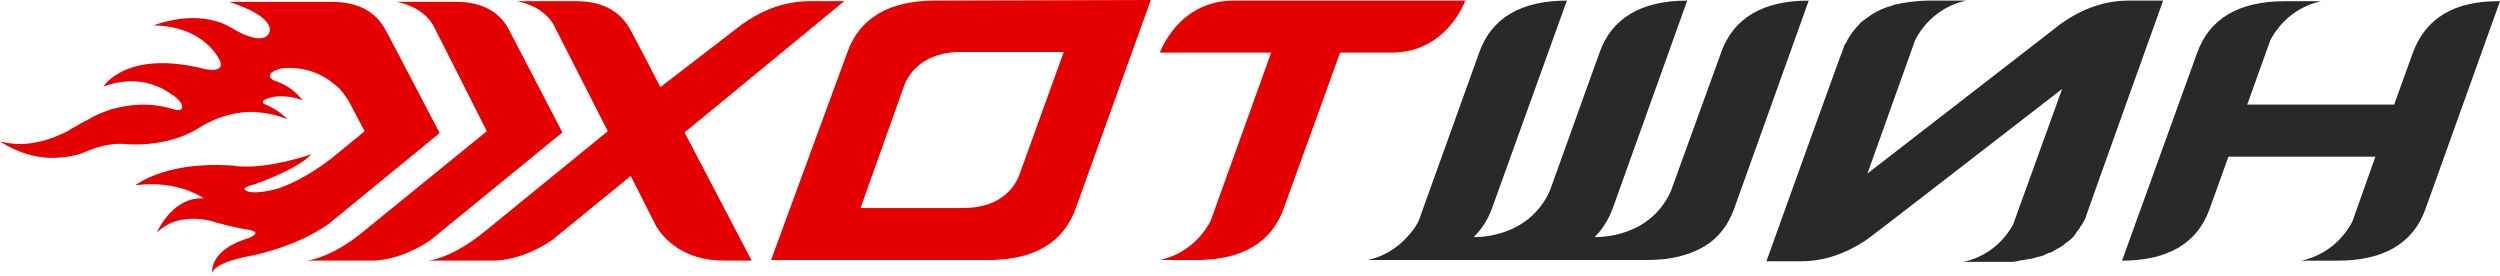
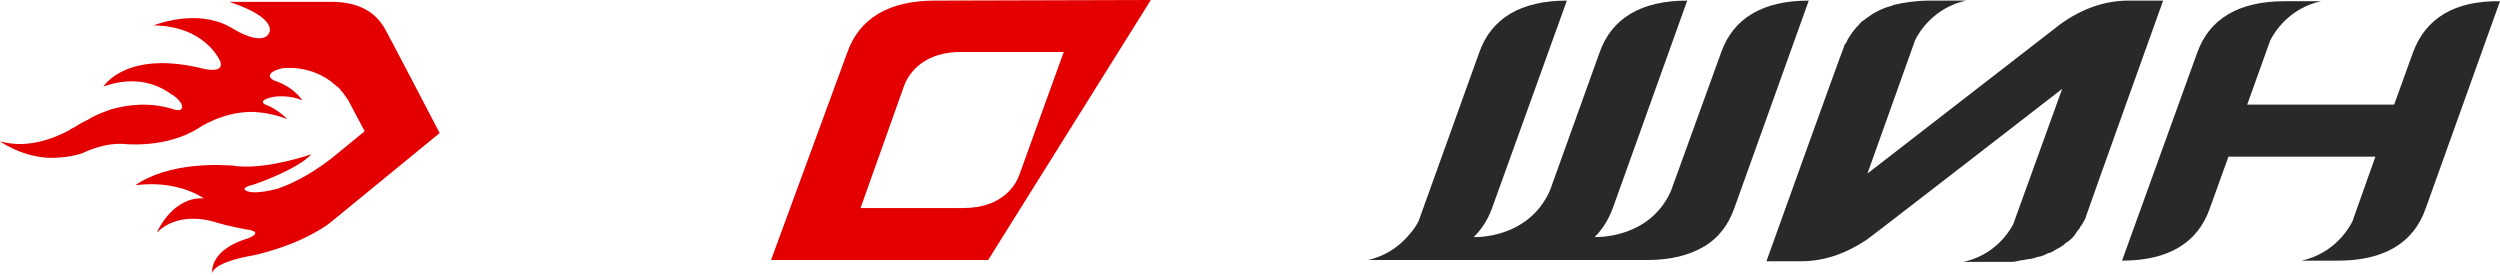
<svg xmlns="http://www.w3.org/2000/svg" width="154" height="17" viewBox="0 0 154 17" fill="none">
  <path fill-rule="evenodd" clip-rule="evenodd" d="M133.25 0.037H131.126C129.674 0.037 128.258 0.521 126.917 1.49C126.619 1.713 115.034 10.691 115.034 10.691L117.977 2.458C118.2 2.011 119.094 0.484 121.106 0.037H118.871C118.051 0.037 117.306 0.149 116.673 0.298C116.635 0.298 116.635 0.298 116.598 0.335C116.486 0.372 116.337 0.41 116.226 0.447C116.188 0.447 116.151 0.484 116.114 0.484C115.965 0.559 115.816 0.596 115.704 0.67C115.667 0.708 115.592 0.708 115.555 0.745C115.481 0.782 115.369 0.857 115.294 0.894C115.257 0.931 115.183 0.968 115.145 1.006C115.071 1.043 114.996 1.117 114.922 1.155C114.885 1.192 114.847 1.229 114.773 1.266C114.661 1.341 114.549 1.453 114.475 1.564C114.438 1.602 114.4 1.639 114.363 1.676C114.289 1.751 114.251 1.825 114.177 1.9C114.14 1.937 114.102 2.011 114.065 2.049C114.028 2.123 113.953 2.198 113.916 2.272C113.879 2.347 113.842 2.384 113.804 2.458C113.767 2.533 113.73 2.645 113.655 2.719C113.618 2.756 113.618 2.794 113.581 2.868V2.906C113.506 3.017 108.812 16.093 108.812 16.093H110.936C112.351 16.093 113.655 15.646 114.959 14.789C115.294 14.565 127.029 5.476 127.029 5.476L124.011 13.82C123.713 14.379 122.819 15.72 120.957 16.13H123.192H123.229C123.415 16.13 123.564 16.13 123.713 16.13C123.751 16.13 123.825 16.13 123.862 16.13C123.974 16.13 124.086 16.13 124.198 16.093C124.272 16.093 124.309 16.093 124.384 16.055C124.458 16.055 124.57 16.018 124.645 16.018C124.719 16.018 124.756 15.981 124.831 15.981C124.905 15.981 125.017 15.944 125.092 15.944C125.166 15.944 125.203 15.906 125.278 15.906C125.352 15.869 125.427 15.869 125.501 15.832C125.576 15.832 125.613 15.795 125.688 15.795C125.762 15.758 125.837 15.758 125.911 15.72C125.948 15.683 126.023 15.683 126.06 15.646C126.135 15.608 126.209 15.571 126.284 15.571C126.321 15.534 126.395 15.534 126.433 15.497C126.507 15.46 126.582 15.422 126.619 15.385C126.656 15.348 126.693 15.348 126.768 15.31C126.842 15.273 126.88 15.236 126.954 15.199C126.992 15.161 127.029 15.161 127.066 15.124C127.141 15.087 127.178 15.012 127.252 14.975C127.29 14.938 127.327 14.901 127.364 14.901C127.439 14.863 127.476 14.789 127.55 14.752C127.588 14.714 127.625 14.677 127.662 14.64C127.737 14.565 127.774 14.528 127.811 14.454C127.848 14.416 127.886 14.379 127.886 14.342C127.923 14.267 127.997 14.193 128.035 14.156C128.072 14.118 128.072 14.081 128.109 14.044C128.146 13.969 128.184 13.895 128.258 13.82C128.333 13.671 128.407 13.56 128.482 13.411C128.482 13.411 128.482 13.411 128.482 13.373C128.556 13.113 133.25 0.037 133.25 0.037Z" fill="#292929" />
  <path fill-rule="evenodd" clip-rule="evenodd" d="M148.635 3.242L147.48 6.445H138.428L139.844 2.497C140.067 2.05 140.961 0.522 142.973 0.075H140.738C137.906 0.075 136.081 1.155 135.336 3.279L130.717 16.056C133.548 16.056 135.373 14.976 136.118 12.853L137.273 9.649H146.325L144.91 13.635C144.686 14.082 143.792 15.609 141.781 16.056H144.016C146.847 16.056 148.672 14.976 149.417 12.853L153.999 0.075C151.205 0.038 149.417 1.118 148.635 3.242Z" fill="#292929" />
  <path fill-rule="evenodd" clip-rule="evenodd" d="M111.42 0.037C108.589 0.037 106.764 1.117 106.019 3.241L102.927 11.771C101.623 14.677 98.457 14.603 98.233 14.603C98.718 14.118 99.09 13.522 99.351 12.815L103.933 0.037C101.102 0.037 99.276 1.117 98.531 3.241L95.477 11.734C94.135 14.752 90.82 14.603 90.783 14.603C91.267 14.118 91.64 13.56 91.9 12.852L96.52 0.037C93.688 0.037 91.863 1.117 91.118 3.241L87.393 13.597C87.318 13.746 87.169 14.044 86.871 14.379C86.387 14.975 85.567 15.72 84.264 16.018H101.437C102.927 16.018 104.082 15.72 105.013 15.161C105.87 14.64 106.466 13.858 106.838 12.815L111.42 0.037Z" fill="#292929" />
-   <path d="M57.591 0.037C54.76 0.037 52.935 1.118 52.19 3.241L47.496 16.018H60.87C63.701 16.018 65.526 14.938 66.271 12.815L70.89 0L57.591 0.037ZM53.009 12.815L55.691 5.29C55.878 4.768 56.623 3.315 58.932 3.204H65.526L62.807 10.729C62.62 11.287 61.838 12.815 59.342 12.815C59.268 12.815 53.009 12.815 53.009 12.815Z" fill="#E40000" />
-   <path d="M75.994 0.037C72.567 0.037 71.449 3.241 71.449 3.241H78.304L74.578 13.597C74.355 14.044 73.461 15.571 71.449 16.018H73.684C76.516 16.018 78.341 14.938 79.086 12.815L82.55 3.241H85.717C89.144 3.241 90.261 0.037 90.261 0.037H75.994Z" fill="#E40000" />
-   <path d="M34.644 8.158C34.644 8.158 31.366 1.862 31.291 1.713C30.658 0.633 29.578 0.111 28.051 0.111H24.4C24.4 0.111 26.076 0.335 26.747 1.676L29.988 8.083L22.239 14.379C20.6 15.683 19.408 15.981 18.924 16.055H20.19H22.835C24.586 16.055 26.151 15.049 26.523 14.789L34.644 8.158Z" fill="#E40000" />
+   <path d="M57.591 0.037C54.76 0.037 52.935 1.118 52.19 3.241L47.496 16.018H60.87L70.89 0L57.591 0.037ZM53.009 12.815L55.691 5.29C55.878 4.768 56.623 3.315 58.932 3.204H65.526L62.807 10.729C62.62 11.287 61.838 12.815 59.342 12.815C59.268 12.815 53.009 12.815 53.009 12.815Z" fill="#E40000" />
  <path d="M27.082 8.197C27.082 8.197 23.767 1.827 23.655 1.678C23.022 0.635 21.942 0.113 20.414 0.113H14.118C14.156 0.113 14.193 0.151 14.23 0.151C16.652 0.97 16.652 1.715 16.614 1.901C16.614 1.939 16.614 1.939 16.614 1.939C16.503 2.311 16.167 2.386 15.795 2.348C15.162 2.274 14.379 1.79 14.268 1.715L14.118 1.641C13.932 1.529 13.746 1.454 13.56 1.38L13.299 1.305C11.511 0.784 9.648 1.492 9.462 1.566C12.666 1.603 13.56 3.764 13.56 3.764C13.858 4.546 12.591 4.248 12.591 4.248C7.897 3.056 6.445 5.217 6.37 5.329C8.456 4.584 9.872 5.291 10.617 5.85H10.654L10.691 5.887C10.803 5.962 10.878 6.036 10.952 6.111L10.989 6.148L11.027 6.185C11.064 6.26 11.138 6.297 11.138 6.334L11.176 6.372C11.176 6.372 11.176 6.372 11.176 6.409C11.287 6.707 11.138 6.781 10.989 6.781C10.952 6.781 10.952 6.781 10.915 6.781H10.878C10.803 6.781 10.766 6.744 10.766 6.744H10.729C9.239 6.26 7.86 6.446 6.817 6.744L6.519 6.856C6.184 6.968 5.886 7.117 5.662 7.228L5.476 7.34C5.402 7.377 5.364 7.415 5.327 7.415L5.104 7.526C5.066 7.564 5.029 7.564 5.029 7.564C4.806 7.713 4.545 7.862 4.321 7.973L4.284 8.011C2.906 8.756 1.751 8.905 1.006 8.868C0.41 8.83 0.075 8.719 0 8.719C1.118 9.426 2.161 9.687 3.017 9.724C3.278 9.724 3.539 9.724 3.8 9.687H3.837H3.874C4.619 9.613 5.104 9.426 5.104 9.426C5.141 9.389 5.215 9.389 5.253 9.352C6.296 8.905 7.078 8.83 7.637 8.868C7.637 8.868 10.207 9.166 12.219 7.899C12.219 7.899 13.709 6.856 15.609 6.893C16.242 6.93 16.95 7.042 17.695 7.34C17.695 7.34 17.099 6.707 16.354 6.446C16.354 6.446 15.758 6.185 16.875 5.962C16.875 5.962 17.806 5.813 18.626 6.185C18.626 6.185 18.142 5.366 16.875 4.956C16.875 4.956 16.056 4.546 17.36 4.211C17.36 4.211 19.185 3.913 20.675 5.254C20.749 5.329 20.824 5.366 20.898 5.44C20.936 5.478 20.973 5.515 21.01 5.589C21.085 5.664 21.159 5.738 21.196 5.813C21.271 5.925 21.383 6.074 21.457 6.185L22.463 8.085L20.414 9.762C18.961 10.879 17.844 11.363 17.099 11.624C17.099 11.624 15.534 12.071 15.087 11.699C15.087 11.699 14.864 11.55 15.646 11.363C15.646 11.363 18.291 10.469 19.185 9.501C19.185 9.501 16.652 10.395 14.715 10.246C14.603 10.246 14.528 10.246 14.454 10.209C13.485 10.134 10.431 9.985 8.344 11.401C8.382 11.401 8.382 11.401 8.419 11.401C10.878 11.103 12.405 12.108 12.554 12.22C10.729 12.108 9.797 14.046 9.686 14.269V14.306C11.138 12.891 13.336 13.71 13.336 13.71C14.081 13.934 15.087 14.12 15.311 14.157H15.348C15.422 14.157 15.497 14.195 15.571 14.232H15.609C16.018 14.418 15.236 14.716 15.162 14.716C13.075 15.387 13.038 16.579 13.075 16.802V16.84C13.187 16.094 15.646 15.722 15.646 15.722C18.365 15.089 19.855 14.083 20.302 13.748L27.082 8.197Z" fill="#E40000" />
-   <path d="M52.004 0.074H49.881C48.428 0.074 47.013 0.558 45.671 1.527L40.68 5.364C40.68 5.364 38.854 1.825 38.742 1.676C38.109 0.633 37.029 0.074 35.502 0.074H31.851C31.851 0.074 33.378 0.298 34.086 1.49L37.439 8.083L29.802 14.305C28.088 15.683 26.896 15.981 26.412 16.055H27.679H30.324C32.074 16.055 33.639 15.05 34.011 14.789L38.854 10.84L40.419 13.932C40.866 14.677 42.058 16.055 44.628 16.055C44.703 16.055 44.777 16.055 44.852 16.055H46.305L42.17 8.158L52.004 0.074Z" fill="#E40000" />
</svg>